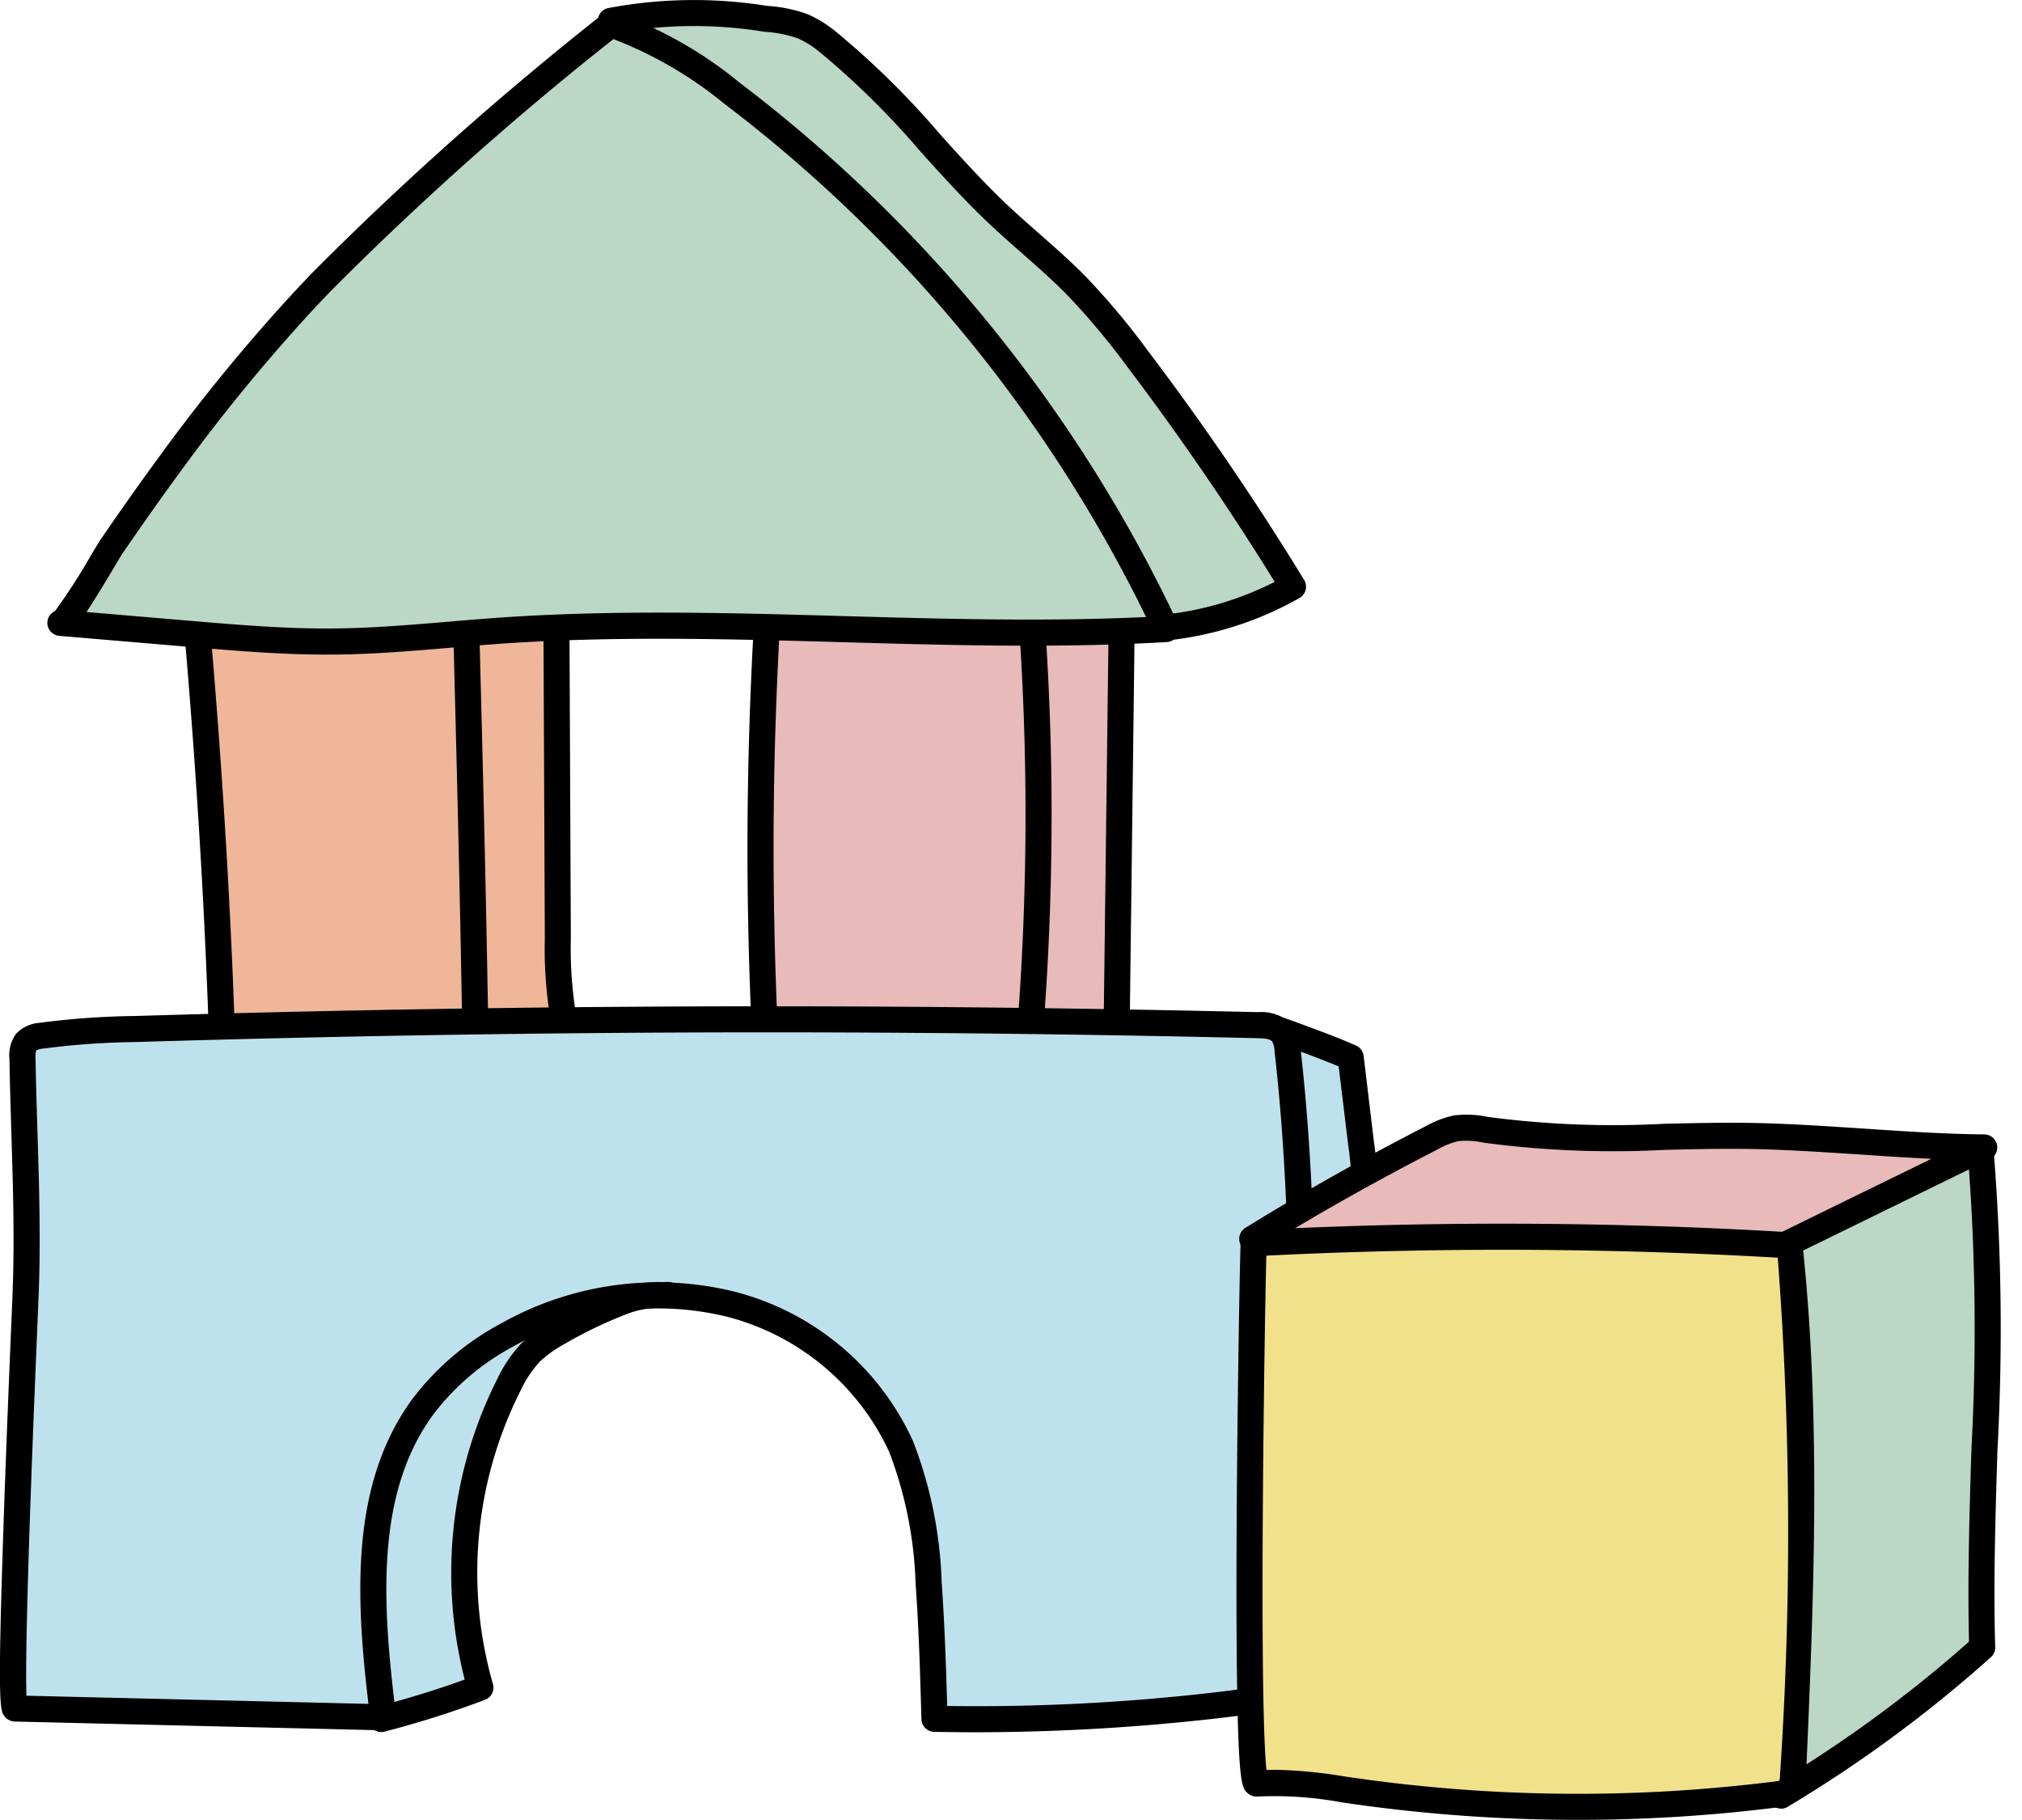
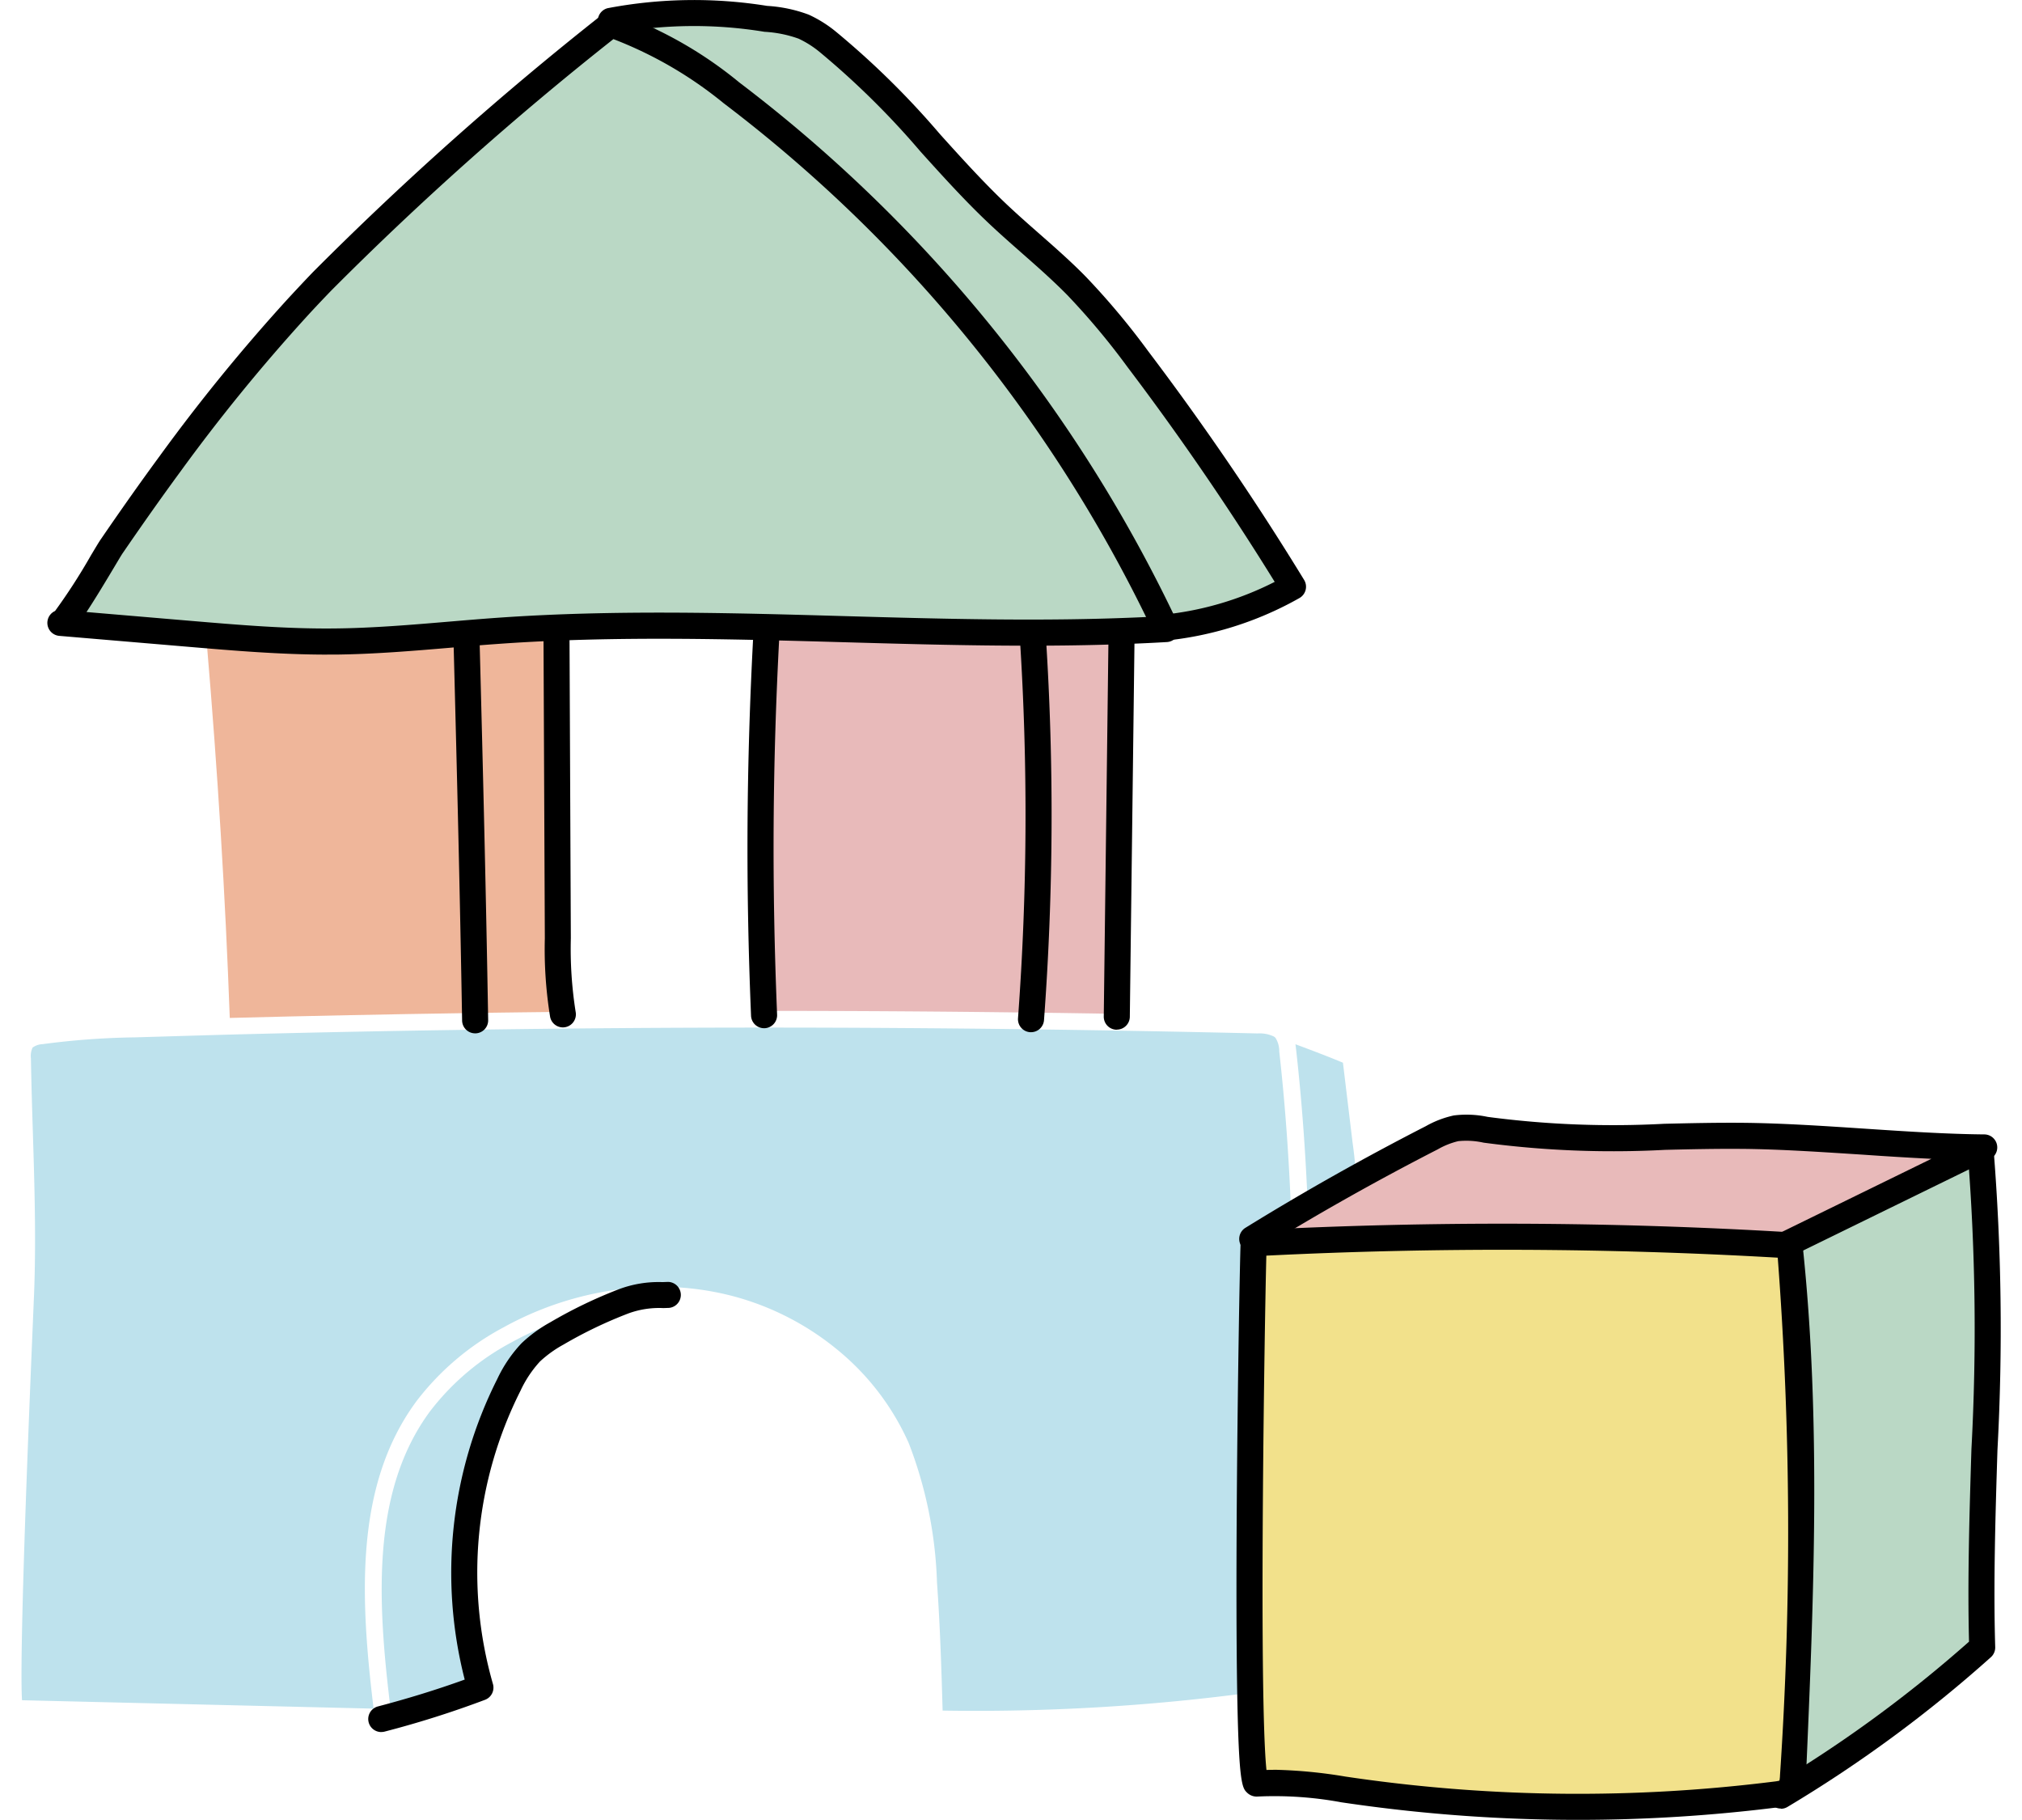
<svg xmlns="http://www.w3.org/2000/svg" width="79.316" height="71.379" viewBox="0 0 79.316 71.379">
  <defs>
    <clipPath id="clip-path">
      <rect id="長方形_1" data-name="長方形 1" width="79.316" height="71.379" fill="none" />
    </clipPath>
  </defs>
  <g id="グループ_1" data-name="グループ 1" clip-path="url(#clip-path)">
    <path id="パス_1" data-name="パス 1" d="M449.658,364.6a16.28,16.28,0,0,1,.163,2.106v.153c-.069,6.924-.055,9.562-.03,10.555q.008.3.016.6a26.685,26.685,0,0,1-.079,3.908c-.079.665-.113,1.2-.147,1.727s-.068,1.046-.144,1.694a.645.645,0,0,1-.059.25c-.03.041-.119.092-.378.1a5.471,5.471,0,0,0-.76.12c-.24.048-.539.107-.77.129.456-8.216.906-16.7-.032-25.034-.007-.056-.013-.118-.024-.185.567.209,1.332.5,1.864.724Z" transform="translate(-396.599 -319.765)" fill="#bee2ed" />
    <path id="パス_2" data-name="パス 2" d="M56.768,355.841c.935,8.3.481,16.784.026,25a81.47,81.47,0,0,1-13.229.865c-.048-1.651-.1-3.35-.221-5.023a16.577,16.577,0,0,0-1.109-5.47,9.961,9.961,0,0,0-2.8-3.662,10.809,10.809,0,0,0-4.115-2.106,11.219,11.219,0,0,0-2.386-.351.324.324,0,0,0-.129-.021l-.224.008-.079,0a12.721,12.721,0,0,0-6.15,1.588,10.48,10.48,0,0,0-3.43,2.907c-2.442,3.305-2.2,7.745-1.678,12.053L7.453,381.3c-.03-.44-.041-1.7.064-5.2.064-2.123.17-5.069.342-9.152l.033-.792c.015-.361.026-.62.032-.754.085-2.143.018-4.314-.047-6.413-.03-.939-.059-1.911-.075-2.864a.769.769,0,0,1,.065-.422.7.7,0,0,1,.392-.136A30.455,30.455,0,0,1,11.9,355.3q1.706-.051,3.394-.1c3.352-.088,6.658-.156,9.94-.2,3.8-.055,7.567-.083,11.341-.083,3.472,0,6.948.023,10.457.068,2.936.038,5.9.092,8.894.162a1.288,1.288,0,0,1,.637.123.311.311,0,0,1,.06.052.975.975,0,0,1,.147.514" transform="translate(-6.589 -314.613)" fill="#bee2ed" />
    <path id="パス_3" data-name="パス 3" d="M244.856,29.447a12.557,12.557,0,0,1-4.34,1.367,57.173,57.173,0,0,0-17.022-20.88,18.014,18.014,0,0,0-3.962-2.415,20.4,20.4,0,0,1,5.072.107A4.859,4.859,0,0,1,226,7.907a4.04,4.04,0,0,1,.891.567,32.323,32.323,0,0,1,3.96,3.913c.844.935,1.716,1.9,2.649,2.784.427.4.873.8,1.3,1.175.605.532,1.231,1.083,1.8,1.662a28.657,28.657,0,0,1,2.374,2.839c2.089,2.759,4.068,5.651,5.883,8.6" transform="translate(-194.6 -6.556)" fill="#bad8c5" />
    <path id="パス_4" data-name="パス 4" d="M362.037,220.952l-.182,14.666q-1.345-.022-2.681-.04A108.415,108.415,0,0,0,359.236,221c.934,0,1.868-.018,2.8-.048" transform="translate(-318.38 -195.858)" fill="#e8baba" />
    <path id="パス_5" data-name="パス 5" d="M69.22,34.762c-1.567.08-3.145.112-4.722.113-2.483,0-4.964-.066-7.4-.135-3.7-.1-7.513-.212-11.293-.06q-1.113.044-2.222.121c-.663.046-1.335.1-1.986.158-1.463.124-2.976.251-4.463.266-1.783.018-3.6-.124-5.357-.273l-.358-.03-4.364-.369c.267-.379.644-.985,1.218-1.944.168-.281.313-.524.368-.605.809-1.181,1.552-2.232,2.273-3.214a71.289,71.289,0,0,1,4.946-6.073c.32-.347.653-.7.99-1.052A125.483,125.483,0,0,1,48.01,11.727,15.681,15.681,0,0,1,52.48,14.3,56.525,56.525,0,0,1,69.22,34.762" transform="translate(-23.985 -10.395)" fill="#bad8c5" />
    <path id="パス_6" data-name="パス 6" d="M275.613,219.749a107.912,107.912,0,0,1-.064,14.569c-3.3-.042-6.567-.063-9.833-.064-.2-5-.174-9.68.095-14.714q1.361.033,2.707.074c2.333.066,4.711.133,7.095.136" transform="translate(-235.42 -194.605)" fill="#e8baba" />
    <path id="パス_7" data-name="パス 7" d="M139.056,455.384q-.263.142-.519.293a5.336,5.336,0,0,0-1.092.8,5.2,5.2,0,0,0-.917,1.359,16.7,16.7,0,0,0-1.223,11.821c-1.023.376-2.072.711-3.125,1-.511-4.191-.761-8.5,1.547-11.63a9.827,9.827,0,0,1,3.217-2.721,12.253,12.253,0,0,1,2.112-.915" transform="translate(-116.864 -403.664)" fill="#bee2ed" />
    <path id="パス_8" data-name="パス 8" d="M166.985,231.62a17.337,17.337,0,0,0,.175,2.889q-1.379.014-2.761.034c-.084-4.842-.189-9.187-.33-14.583.339-.027.678-.053,1.014-.077q.923-.064,1.85-.105Z" transform="translate(-145.434 -194.817)" fill="#efb69a" />
    <path id="パス_9" data-name="パス 9" d="M81.317,221.872c.141,5.376.247,9.71.331,14.537-3.069.046-6.159.108-9.29.19-.174-4.785-.468-9.592-.9-14.677,1.553.129,3.142.245,4.722.245H76.5c1.512-.016,3.037-.144,4.512-.269l.3-.025" transform="translate(-63.345 -196.673)" fill="#efb69a" />
    <path id="パス_10" data-name="パス 10" d="M27.343,29.194c-1.838,0-3.684-.156-5.472-.308l-5.04-.427h0a.511.511,0,0,1-.167-.975A23.251,23.251,0,0,0,18.073,25.3c.209-.349.33-.552.4-.649.814-1.189,1.563-2.248,2.29-3.237a71.939,71.939,0,0,1,5.005-6.144c.322-.35.659-.709,1-1.066h0A127.493,127.493,0,0,1,38.135,4.086a.51.51,0,0,1,.472-.093,16.033,16.033,0,0,1,4.9,2.761,57.362,57.362,0,0,1,17.205,21.22.511.511,0,0,1-.433.728c-4.229.245-8.527.124-12.683.006-4.411-.124-8.972-.253-13.432.058-.657.046-1.327.1-1.975.157-1.478.125-3.007.254-4.524.27l-.324,0M17.9,27.524l4.059.344c1.869.158,3.8.323,5.7.3,1.48-.015,2.989-.143,4.449-.266.651-.055,1.325-.112,1.989-.158,4.511-.315,9.1-.186,13.532-.06,3.884.11,7.892.223,11.833.036A56.345,56.345,0,0,0,42.892,7.568a15.77,15.77,0,0,0-4.325-2.515A124.659,124.659,0,0,0,27.5,14.914c-.338.351-.67.7-.987,1.049a70.963,70.963,0,0,0-4.934,6.057c-.72.98-1.462,2.03-2.27,3.209-.052.076-.2.328-.363.6-.455.762-.791,1.308-1.051,1.7" transform="translate(-14.505 -3.519)" />
    <path id="パス_11" data-name="パス 11" d="M228.566,25.142a.511.511,0,0,1-.045-1.02,12.381,12.381,0,0,0,4.506-1.3c-1.785-2.888-3.725-5.718-5.771-8.421a28.473,28.473,0,0,0-2.359-2.822c-.565-.576-1.188-1.124-1.791-1.654-.432-.38-.88-.774-1.308-1.179-.938-.887-1.813-1.857-2.659-2.794A32.212,32.212,0,0,0,215.2,2.059a3.891,3.891,0,0,0-.85-.543,4.731,4.731,0,0,0-1.339-.269,17.052,17.052,0,0,0-5.9.065.511.511,0,0,1-.25-.991,18.079,18.079,0,0,1,6.256-.09,5.576,5.576,0,0,1,1.634.345,4.906,4.906,0,0,1,1.078.678A32.989,32.989,0,0,1,219.9,5.266c.833.923,1.694,1.877,2.6,2.736.415.393.855.78,1.281,1.154.616.542,1.254,1.1,1.845,1.705a29.336,29.336,0,0,1,2.444,2.921c2.175,2.873,4.231,5.889,6.111,8.964a.511.511,0,0,1-.184.711,13.394,13.394,0,0,1-5.386,1.682l-.046,0" transform="translate(-183.025 0)" />
-     <path id="パス_12" data-name="パス 12" d="M65.244,231.29a.511.511,0,0,1-.51-.493c-.176-4.937-.481-9.894-.93-15.155a.511.511,0,0,1,1.019-.087c.451,5.278.756,10.252.933,15.205a.511.511,0,0,1-.492.529h-.019" transform="translate(-56.555 -190.659)" />
    <path id="パス_13" data-name="パス 13" d="M157.491,232.614a.511.511,0,0,1-.511-.5c-.085-4.964-.192-9.378-.337-14.892a.511.511,0,0,1,1.022-.027c.145,5.517.252,9.934.337,14.9a.511.511,0,0,1-.5.52h-.009" transform="translate(-138.853 -192.084)" />
    <path id="パス_14" data-name="パス 14" d="M188.459,229.517a.511.511,0,0,1-.5-.415,16.571,16.571,0,0,1-.207-3.079l-.053-12.047a.511.511,0,0,1,.509-.513h0a.511.511,0,0,1,.511.509l.053,12.047a15.793,15.793,0,0,0,.189,2.89.512.512,0,0,1-.5.608" transform="translate(-166.38 -189.22)" />
    <path id="パス_15" data-name="パス 15" d="M258.816,230.36a.511.511,0,0,1-.51-.49c-.213-5.1-.184-9.872.092-15.008a.511.511,0,0,1,1.021.055c-.274,5.1-.3,9.841-.091,14.911a.511.511,0,0,1-.489.532h-.022" transform="translate(-228.845 -190.031)" />
    <path id="パス_16" data-name="パス 16" d="M352.106,231.558h-.036a.511.511,0,0,1-.474-.546,108.056,108.056,0,0,0,.072-14.916.511.511,0,0,1,1.02-.062,109.006,109.006,0,0,1-.072,15.049.511.511,0,0,1-.509.475" transform="translate(-311.663 -191.073)" />
    <path id="パス_17" data-name="パス 17" d="M381.694,231.526h-.007a.511.511,0,0,1-.5-.517l.185-14.876a.511.511,0,0,1,1.022.013l-.185,14.876a.511.511,0,0,1-.511.5" transform="translate(-337.89 -191.138)" />
-     <path id="パス_18" data-name="パス 18" d="M38.392,375.987c-.57,0-1.151-.005-1.747-.016a.511.511,0,0,1-.5-.5c-.051-1.741-.1-3.541-.229-5.3a15.83,15.83,0,0,0-1.041-5.193,9.68,9.68,0,0,0-6.358-5.29,11.5,11.5,0,0,0-8.349,1.149,9.642,9.642,0,0,0-3.159,2.67c-2.329,3.153-2,7.573-1.473,11.83a.511.511,0,0,1-.519.574L.581,375.567a.536.536,0,0,1-.372-.169c-.2-.213-.3-.32-.112-6.266.072-2.319.18-5.194.331-8.791l.032-.771c.016-.37.027-.637.032-.774.084-2.113.017-4.269-.047-6.354-.029-.942-.059-1.916-.075-2.876a1.416,1.416,0,0,1,.261-.974,1.4,1.4,0,0,1,.913-.43,31.151,31.151,0,0,1,3.743-.268c15.086-.453,29.089-.5,44.069-.151a1.72,1.72,0,0,1,1.307.458,1.687,1.687,0,0,1,.354.978c.954,8.464.476,17.078.014,25.409a.511.511,0,0,1-.441.478,83.975,83.975,0,0,1-12.2.921m-1.241-1.031a80.922,80.922,0,0,0,12.882-.846c.452-8.158.9-16.58-.033-24.817a.985.985,0,0,0-.1-.415c-.091-.1-.411-.11-.565-.114-14.962-.349-28.948-.3-44.015.151a30.366,30.366,0,0,0-3.619.257.682.682,0,0,0-.282.075,1.042,1.042,0,0,0-.023.3c.016.953.046,1.923.075,2.862.065,2.1.132,4.277.047,6.426-.005.137-.017.405-.032.777l-.032.771c-.427,10.177-.45,13.261-.414,14.171l13.415.32c-.509-4.279-.7-8.671,1.737-11.976a10.654,10.654,0,0,1,3.488-2.958,12.535,12.535,0,0,1,9.1-1.243,10.578,10.578,0,0,1,7.036,5.87,16.728,16.728,0,0,1,1.124,5.529c.115,1.619.17,3.26.217,4.858m-36.089-.07h0ZM.939,360.362h0Z" transform="translate(0 -308.044)" />
    <path id="パス_19" data-name="パス 19" d="M127.708,460.337a.511.511,0,0,1-.128-1.006c1.144-.3,2.284-.649,3.4-1.052a16.891,16.891,0,0,1,1.278-11.791,5.375,5.375,0,0,1,.95-1.4,5.468,5.468,0,0,1,1.128-.823,18.2,18.2,0,0,1,2.7-1.3,4.445,4.445,0,0,1,1.7-.276l.225-.008A.511.511,0,0,1,139,443.7l-.227.008a3.5,3.5,0,0,0-1.374.21,17.2,17.2,0,0,0-2.547,1.223,4.56,4.56,0,0,0-.922.664,4.465,4.465,0,0,0-.762,1.146,15.846,15.846,0,0,0-1.081,11.5.511.511,0,0,1-.31.621,38.508,38.508,0,0,1-3.938,1.247.51.51,0,0,1-.128.016" transform="translate(-112.751 -392.402)" />
-     <path id="パス_20" data-name="パス 20" d="M438.063,378.182a1.415,1.415,0,0,1-.277-.024.511.511,0,1,1,.2-1,4.44,4.44,0,0,0,.984-.131,5.648,5.648,0,0,1,.789-.123.726.726,0,0,0,.243-.036c.008-.031.018-.114.023-.156.075-.643.108-1.149.143-1.684s.069-1.067.148-1.737a26.443,26.443,0,0,0,.079-3.882q-.009-.3-.016-.6c-.025-1-.04-3.64.03-10.571v-.144a16.2,16.2,0,0,0-.163-2.083l-.369-3.042c-.885-.37-2.29-.875-2.495-.945a.5.5,0,0,1-.077-.027.511.511,0,0,1-.1-.882c.222-.162.354-.114.793.043.2.071.469.17.769.282.544.2,1.3.491,1.789.709a.511.511,0,0,1,.3.405l.4,3.334a16.962,16.962,0,0,1,.17,2.216l0,.144c-.07,6.916-.055,9.546-.03,10.535q.008.3.016.6a27.205,27.205,0,0,1-.085,4.03c-.076.644-.108,1.149-.143,1.684s-.069,1.067-.148,1.737a1.3,1.3,0,0,1-.215.649,1.262,1.262,0,0,1-1.026.447,5.479,5.479,0,0,0-.63.1,6.167,6.167,0,0,1-1.107.155" transform="translate(-387.366 -311.142)" />
    <path id="パス_21" data-name="パス 21" d="M776.491,386.52a92.361,92.361,0,0,1,.1,11.262c-.078,2.534-.159,5.153-.092,7.617a49.131,49.131,0,0,1-6.749,5.059,139.464,139.464,0,0,0-.129-20.579Z" transform="translate(-699.084 -340.935)" fill="#bad8c5" />
    <path id="パス_22" data-name="パス 22" d="M616.048,378.206l-6.465,3.162a.293.293,0,0,0-.052.032,188.159,188.159,0,0,0-19.858-.113c2.026-1.225,4.113-2.387,6.215-3.463a3.207,3.207,0,0,1,.857-.339,3.244,3.244,0,0,1,1.041.055l.045.007a38.147,38.147,0,0,0,7.051.276c.987-.023,2.007-.047,3.054-.038,1.495.014,3.132.122,4.716.227,1.127.075,2.281.151,3.4.194" transform="translate(-539.569 -332.904)" fill="#e8baba" />
    <path id="パス_23" data-name="パス 23" d="M603.554,415.468a141.046,141.046,0,0,1,.1,20.479.671.671,0,0,1-.068.334.1.1,0,0,1-.024.018.827.827,0,0,1-.272.064,61.963,61.963,0,0,1-16.5-.138l-.386-.056a19.091,19.091,0,0,0-2.74-.264c-.162,0-.325,0-.487.013-.082-.561-.219-2.7-.162-10.8.03-4.191.1-8.379.139-9.728a187.675,187.675,0,0,1,20.4.081" transform="translate(-533.656 -366.312)" fill="#f2e18b" />
    <path id="パス_24" data-name="パス 24" d="M588.979,431.121a62.831,62.831,0,0,1-8.884-.631l-.388-.056a14.411,14.411,0,0,0-3.287-.228.538.538,0,0,1-.41-.141c-.2-.188-.338-.312-.4-4.015-.031-1.87-.036-4.4-.014-7.51.033-4.593.116-9.186.149-10.056a.511.511,0,0,1,.484-.491,188.67,188.67,0,0,1,21.078.082.511.511,0,0,1,.478.456c.744,6.956.436,14.037.138,20.884a1.289,1.289,0,0,1-.31.889,1.267,1.267,0,0,1-.79.326,62.842,62.842,0,0,1-7.844.491m-11.889-1.965a19.168,19.168,0,0,1,2.765.267l.385.056a61.828,61.828,0,0,0,16.456.137,1.3,1.3,0,0,0,.185-.033,1.273,1.273,0,0,0,.022-.212,141.991,141.991,0,0,0-.088-20.3,187.581,187.581,0,0,0-20.061-.08c-.038,1.5-.106,5.526-.135,9.558-.054,7.526.061,9.88.14,10.615q.166-.006.331-.006m-.282.307h0Zm-.7-10.92h0Z" transform="translate(-527.08 -359.742)" />
    <path id="パス_25" data-name="パス 25" d="M598.1,375.607a.511.511,0,0,1-.225-.97l5.831-2.852c-.894-.044-1.8-.1-2.695-.163-1.581-.1-3.216-.213-4.706-.226-1.044-.009-2.063.014-3.048.038a38.38,38.38,0,0,1-7.084-.278l-.045-.007a3.1,3.1,0,0,0-.983-.056,3.016,3.016,0,0,0-.805.322c-2.377,1.217-4.735,2.545-7.006,3.947a.511.511,0,1,1-.537-.87c2.295-1.417,4.676-2.758,7.078-3.988a3.906,3.906,0,0,1,1.094-.419,3.982,3.982,0,0,1,1.318.053l.045.007a37.527,37.527,0,0,0,6.9.266c.993-.023,2.02-.047,3.081-.038,1.519.014,3.169.123,4.764.229s3.216.213,4.706.226a.511.511,0,0,1,.22.97l-7.68,3.757a.509.509,0,0,1-.224.052" transform="translate(-527.944 -326.334)" />
    <path id="パス_26" data-name="パス 26" d="M759.595,403.543a.511.511,0,0,1-.269-.946,50.98,50.98,0,0,0,7.651-5.6c-.063-2.445.017-5.035.094-7.543a87.685,87.685,0,0,0-.155-11.758.511.511,0,0,1,1.016-.109,88.441,88.441,0,0,1,.16,11.9c-.08,2.574-.162,5.236-.088,7.72a.511.511,0,0,1-.17.4,51.821,51.821,0,0,1-7.972,5.869.508.508,0,0,1-.268.076" transform="translate(-689.739 -332.608)" />
  </g>
</svg>